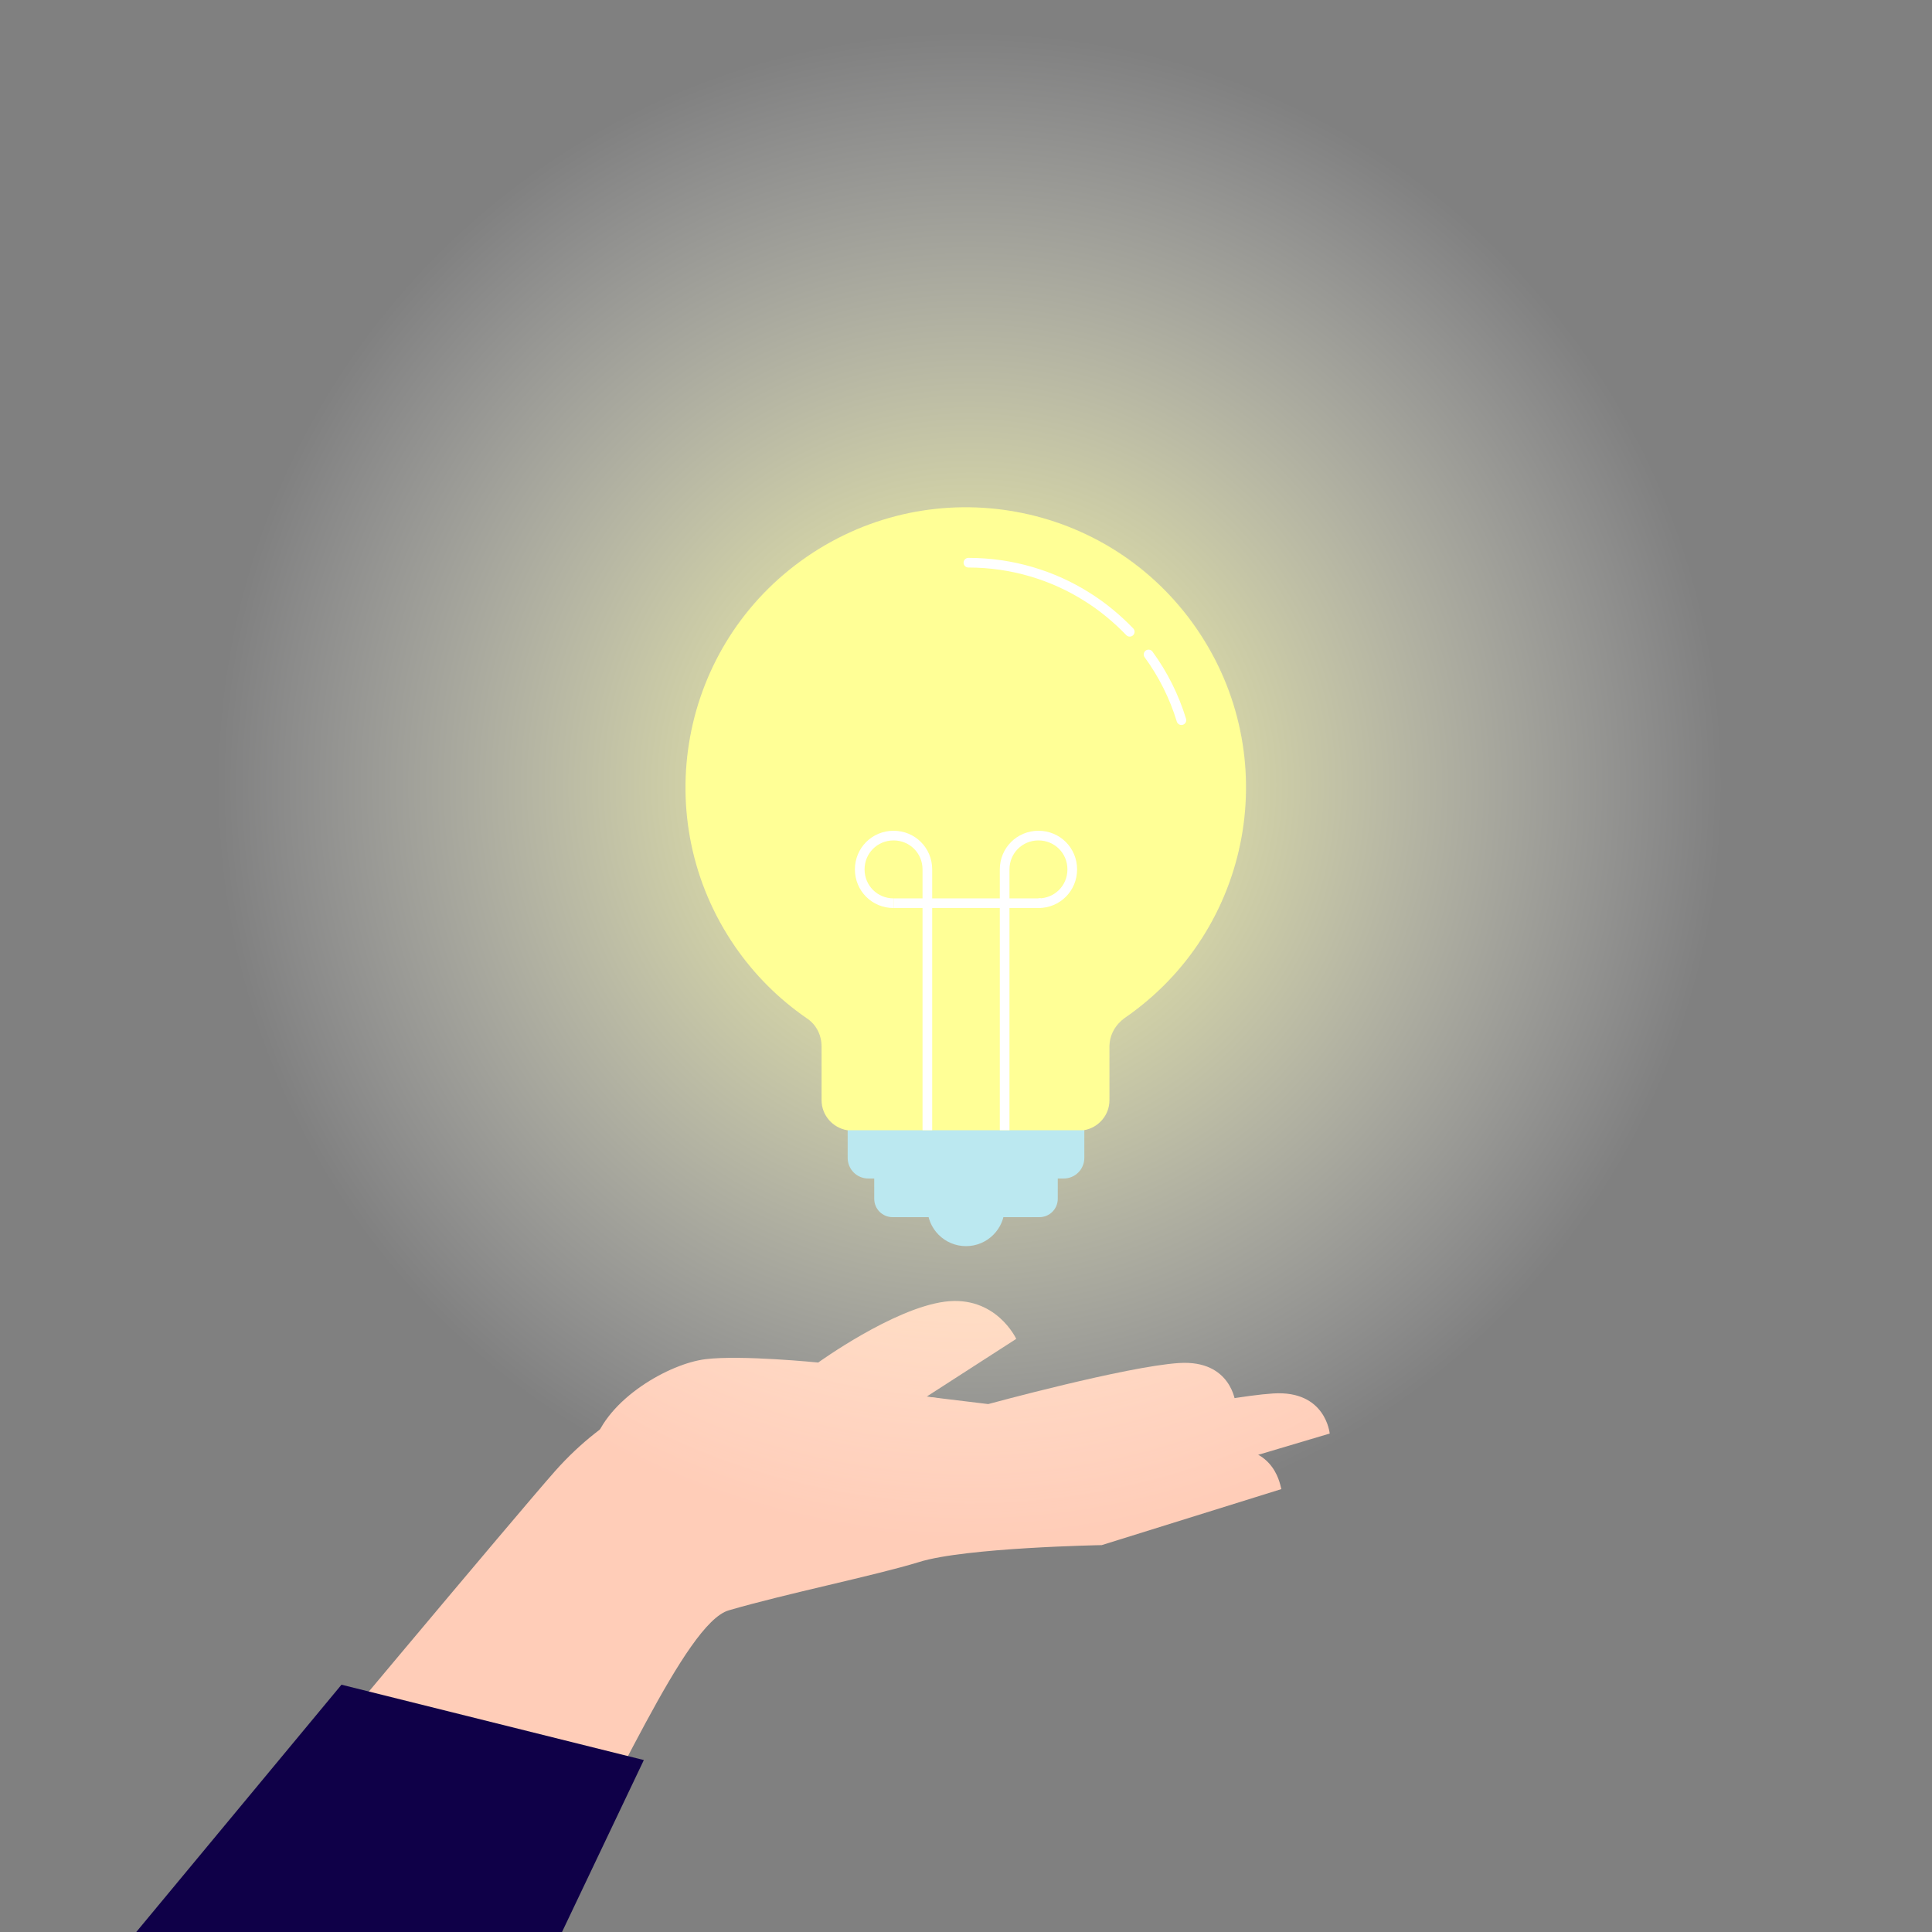
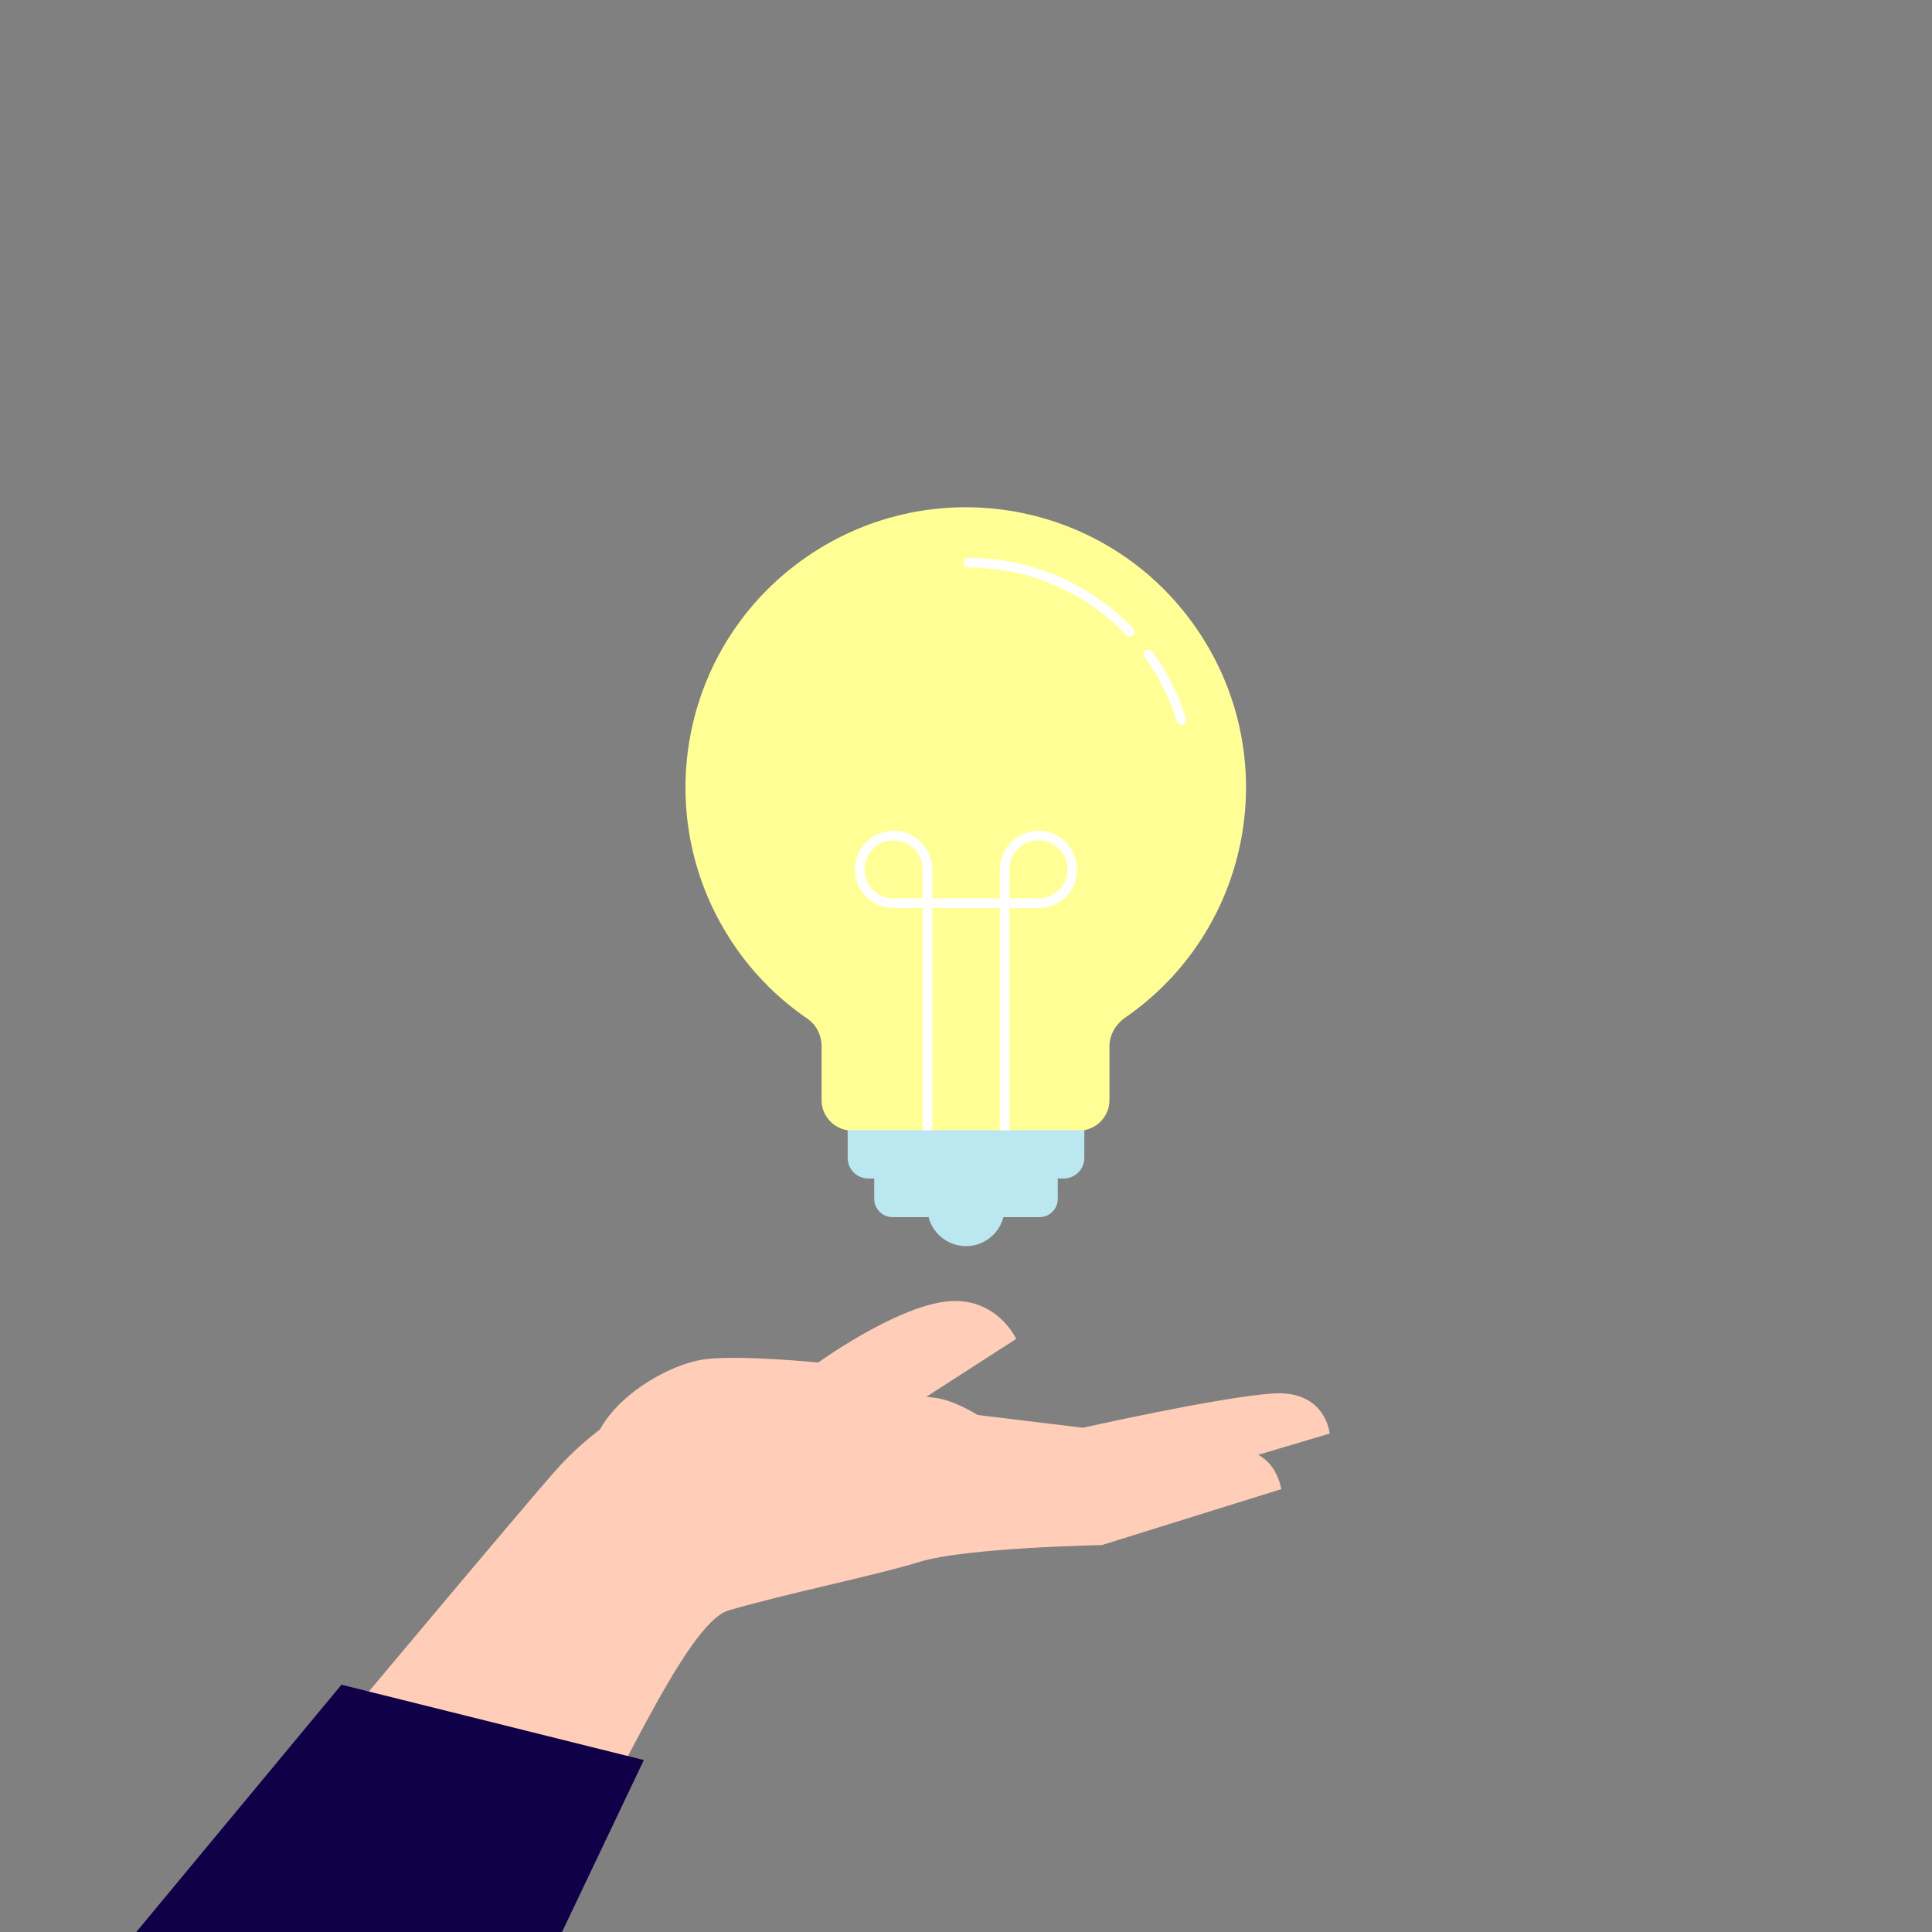
<svg xmlns="http://www.w3.org/2000/svg" id="Ebene_1" data-name="Ebene 1" viewBox="0 0 400 400">
  <rect x="0" y="0" width="400" height="400" fill="#808080" stroke="none" />
  <defs>
    <radialGradient id="Unbenannter_Verlauf" data-name="Unbenannter Verlauf" cx="-553.63" cy="-57.03" fx="-553.63" fy="-57.03" r="6.22" gradientTransform="translate(-1234.77 -13744.65) rotate(-90) scale(25.12 -25.17)" gradientUnits="userSpaceOnUse">
      <stop offset="0" stop-color="#ffff96" />
      <stop offset="0" stop-color="#ffff96" />
      <stop offset="1" stop-color="#fff" stop-opacity="0" />
    </radialGradient>
  </defs>
  <g id="Layout">
    <g>
      <path d="M164,307.1l46.4-29.9s-4.2-9.1-14.8-7.7c-10.7,1.4-26.2,12.6-26.2,12.6,0,0-15.9-1.6-23.3-.7-7.5.9-20.4,8.2-23.2,17.7-2.8,9.7,14,20.9,41.1,8Z" fill="#ffcdb8" stroke-width="0" />
-       <path d="M176.7,309.9c10.8-.9,22.2-1.1,22.2-1.1l56.9-18.3s-.8-9-11.7-8.3-39.5,8.5-39.5,8.5l-23.1-2.8s-10.9,22.5-4.8,22Z" fill="#ffcdb8" stroke-width="0" />
      <path d="M196.3,314.8c10.8-.9,22.2-1.1,22.2-1.1l56.8-16.9s-.8-9-11.7-8.3c-10.9.7-39.4,7.1-39.4,7.1l-23.1-2.8s-11,22.5-4.8,22Z" fill="#ffcdb8" stroke-width="0" />
    </g>
    <path d="M253.4,299.9c-10.9.7-31,5.1-31,5.1l-11.8-6s-9.5-8.6-17-9.6-44.6-4.6-50.3-3c-5.7,1.6-17.5,5.9-28.4,18.2-8.3,9.4-53.1,63-73.7,87.6l71.2,4.1c14.4-24.2,29.4-60.3,38.5-62.9,12-3.5,29.9-7.1,39.4-10,9.5-3,37.8-3.5,37.8-3.5l37.2-11.6c-.2-.2-1-9.2-11.9-8.4Z" fill="#ffcdb8" stroke-width="0" />
    <polygon points="133.3 364.4 70.7 348.8 23.4 405.8 113.6 405.8 133.3 364.4" fill="#0f0048" stroke-width="0" />
-     <path d="M200.5,6.3C114.1,6.3,44,76.2,44,162.6s70.1,156.2,156.5,156.2,156.5-69.9,156.5-156.2S286.9,6.3,200.5,6.3Z" fill="url(#Unbenannter_Verlauf)" stroke-width="0" />
    <path d="M215.2,252h-30.4c-2.1,0-3.8-1.7-3.8-3.8v-7.2h38v7.2c0,2.1-1.7,3.8-3.8,3.8Z" fill="#bbe8f0" stroke-width="0" />
    <g>
      <path d="M220.2,244h-40.4c-2.4,0-4.3-1.9-4.3-4.3v-6.7h49v6.7c0,2.4-1.9,4.3-4.3,4.3Z" fill="#bbe8f0" stroke-width="0" />
      <path d="M247.7,130.1c-18.2-26.4-54.3-33-80.7-14.8s-33,54.3-14.8,80.7c4,5.8,9,10.8,14.8,14.8,2,1.3,3.1,3.5,3.1,5.9v11.1c0,3.1,2.3,5.7,5.3,6.2h49c3-.5,5.3-3.1,5.3-6.2v-11.1c0-2.4,1.2-4.5,3.1-5.9,26.5-18.2,33.1-54.3,14.9-80.7Z" fill="#ffff96" stroke-width="0" />
      <path d="M200.5,116.5c9,0,17.5,2.6,24.6,7.1,3.2,2,6.2,4.5,8.8,7.2" fill="none" stroke="#fff" stroke-linecap="round" stroke-linejoin="round" stroke-width="2" />
      <path d="M237.8,135.5c3,4.1,5.3,8.7,6.8,13.6" fill="none" stroke="#fff" stroke-linecap="round" stroke-linejoin="round" stroke-width="2" />
      <circle cx="200" cy="250" r="8" fill="#bbe8f0" stroke-width="0" />
    </g>
    <g>
      <path d="M185,187c-3.9,0-7-3.1-7-7s3.1-7,7-7,7,3.1,7,7" fill="none" stroke="#fff" stroke-miterlimit="10" stroke-width="2" />
      <line x1="185" y1="187" x2="215.5" y2="187" fill="none" stroke="#fff" stroke-miterlimit="10" stroke-width="2" />
      <line x1="192" y1="180" x2="192" y2="234" fill="none" stroke="#fff" stroke-miterlimit="10" stroke-width="2" />
      <path d="M215,187c3.9,0,7-3.1,7-7s-3.1-7-7-7-7,3.1-7,7" fill="none" stroke="#fff" stroke-miterlimit="10" stroke-width="2" />
      <line x1="208" y1="180" x2="208" y2="234" fill="none" stroke="#fff" stroke-miterlimit="10" stroke-width="2" />
    </g>
  </g>
</svg>